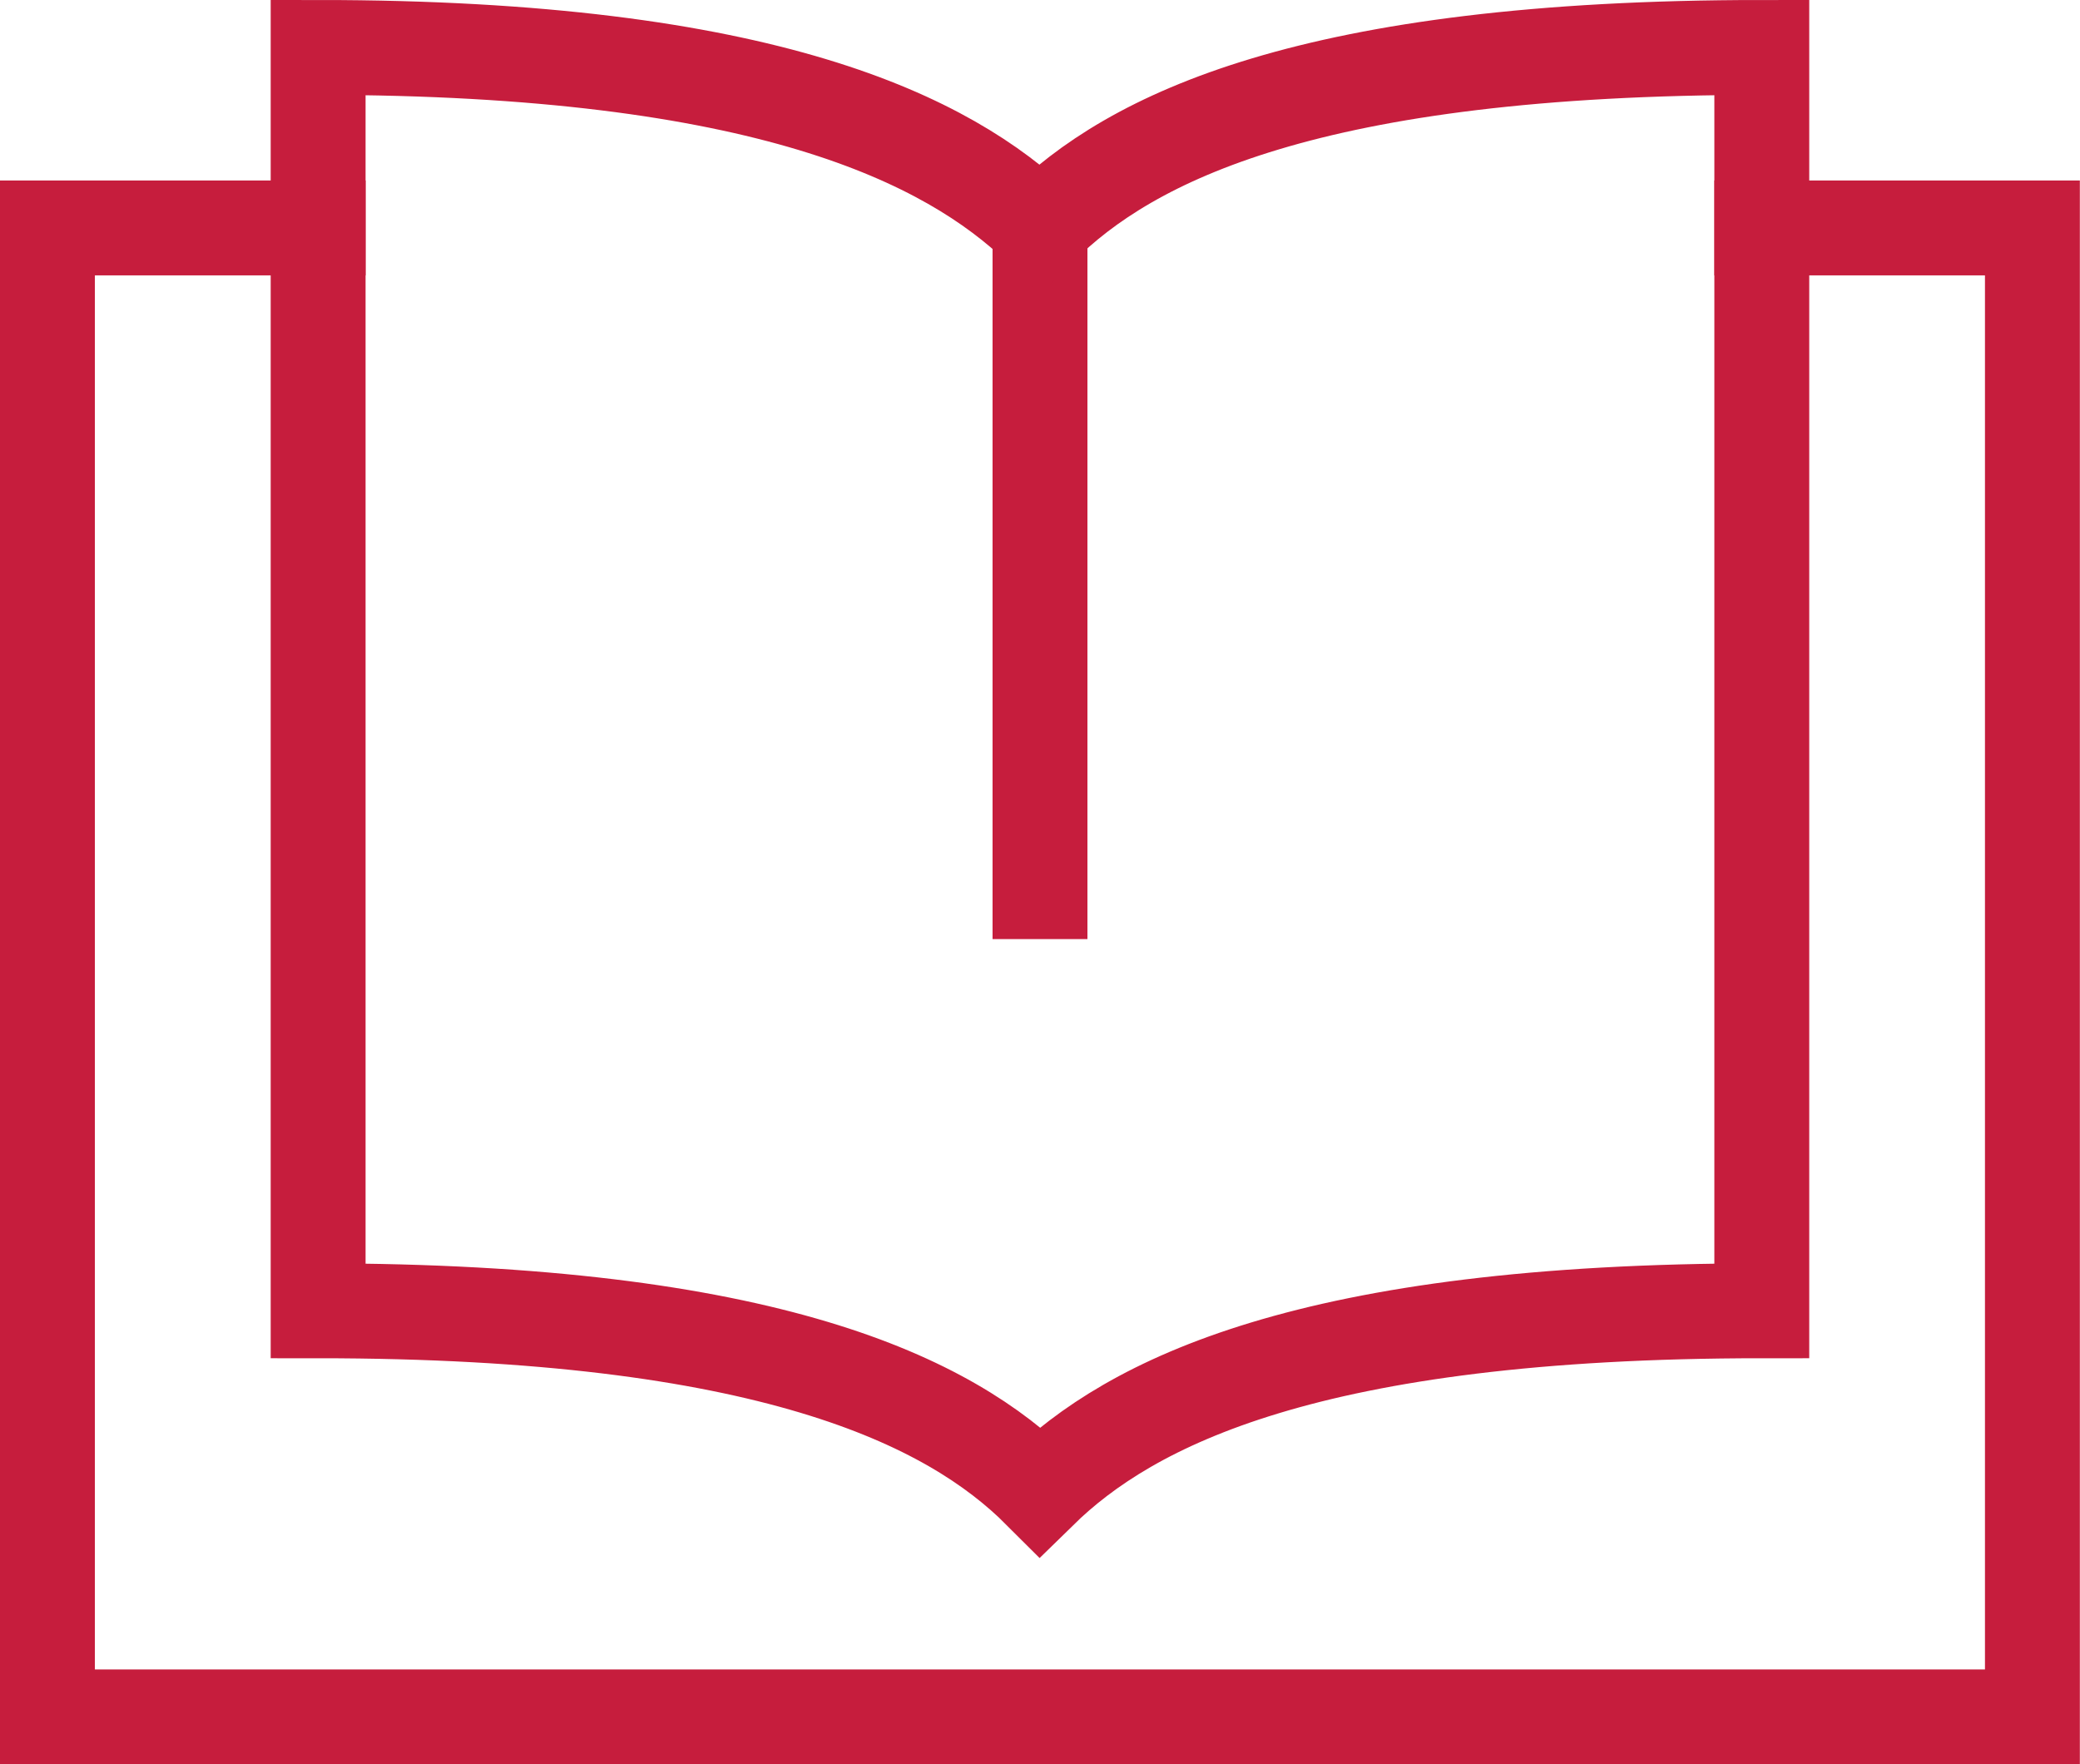
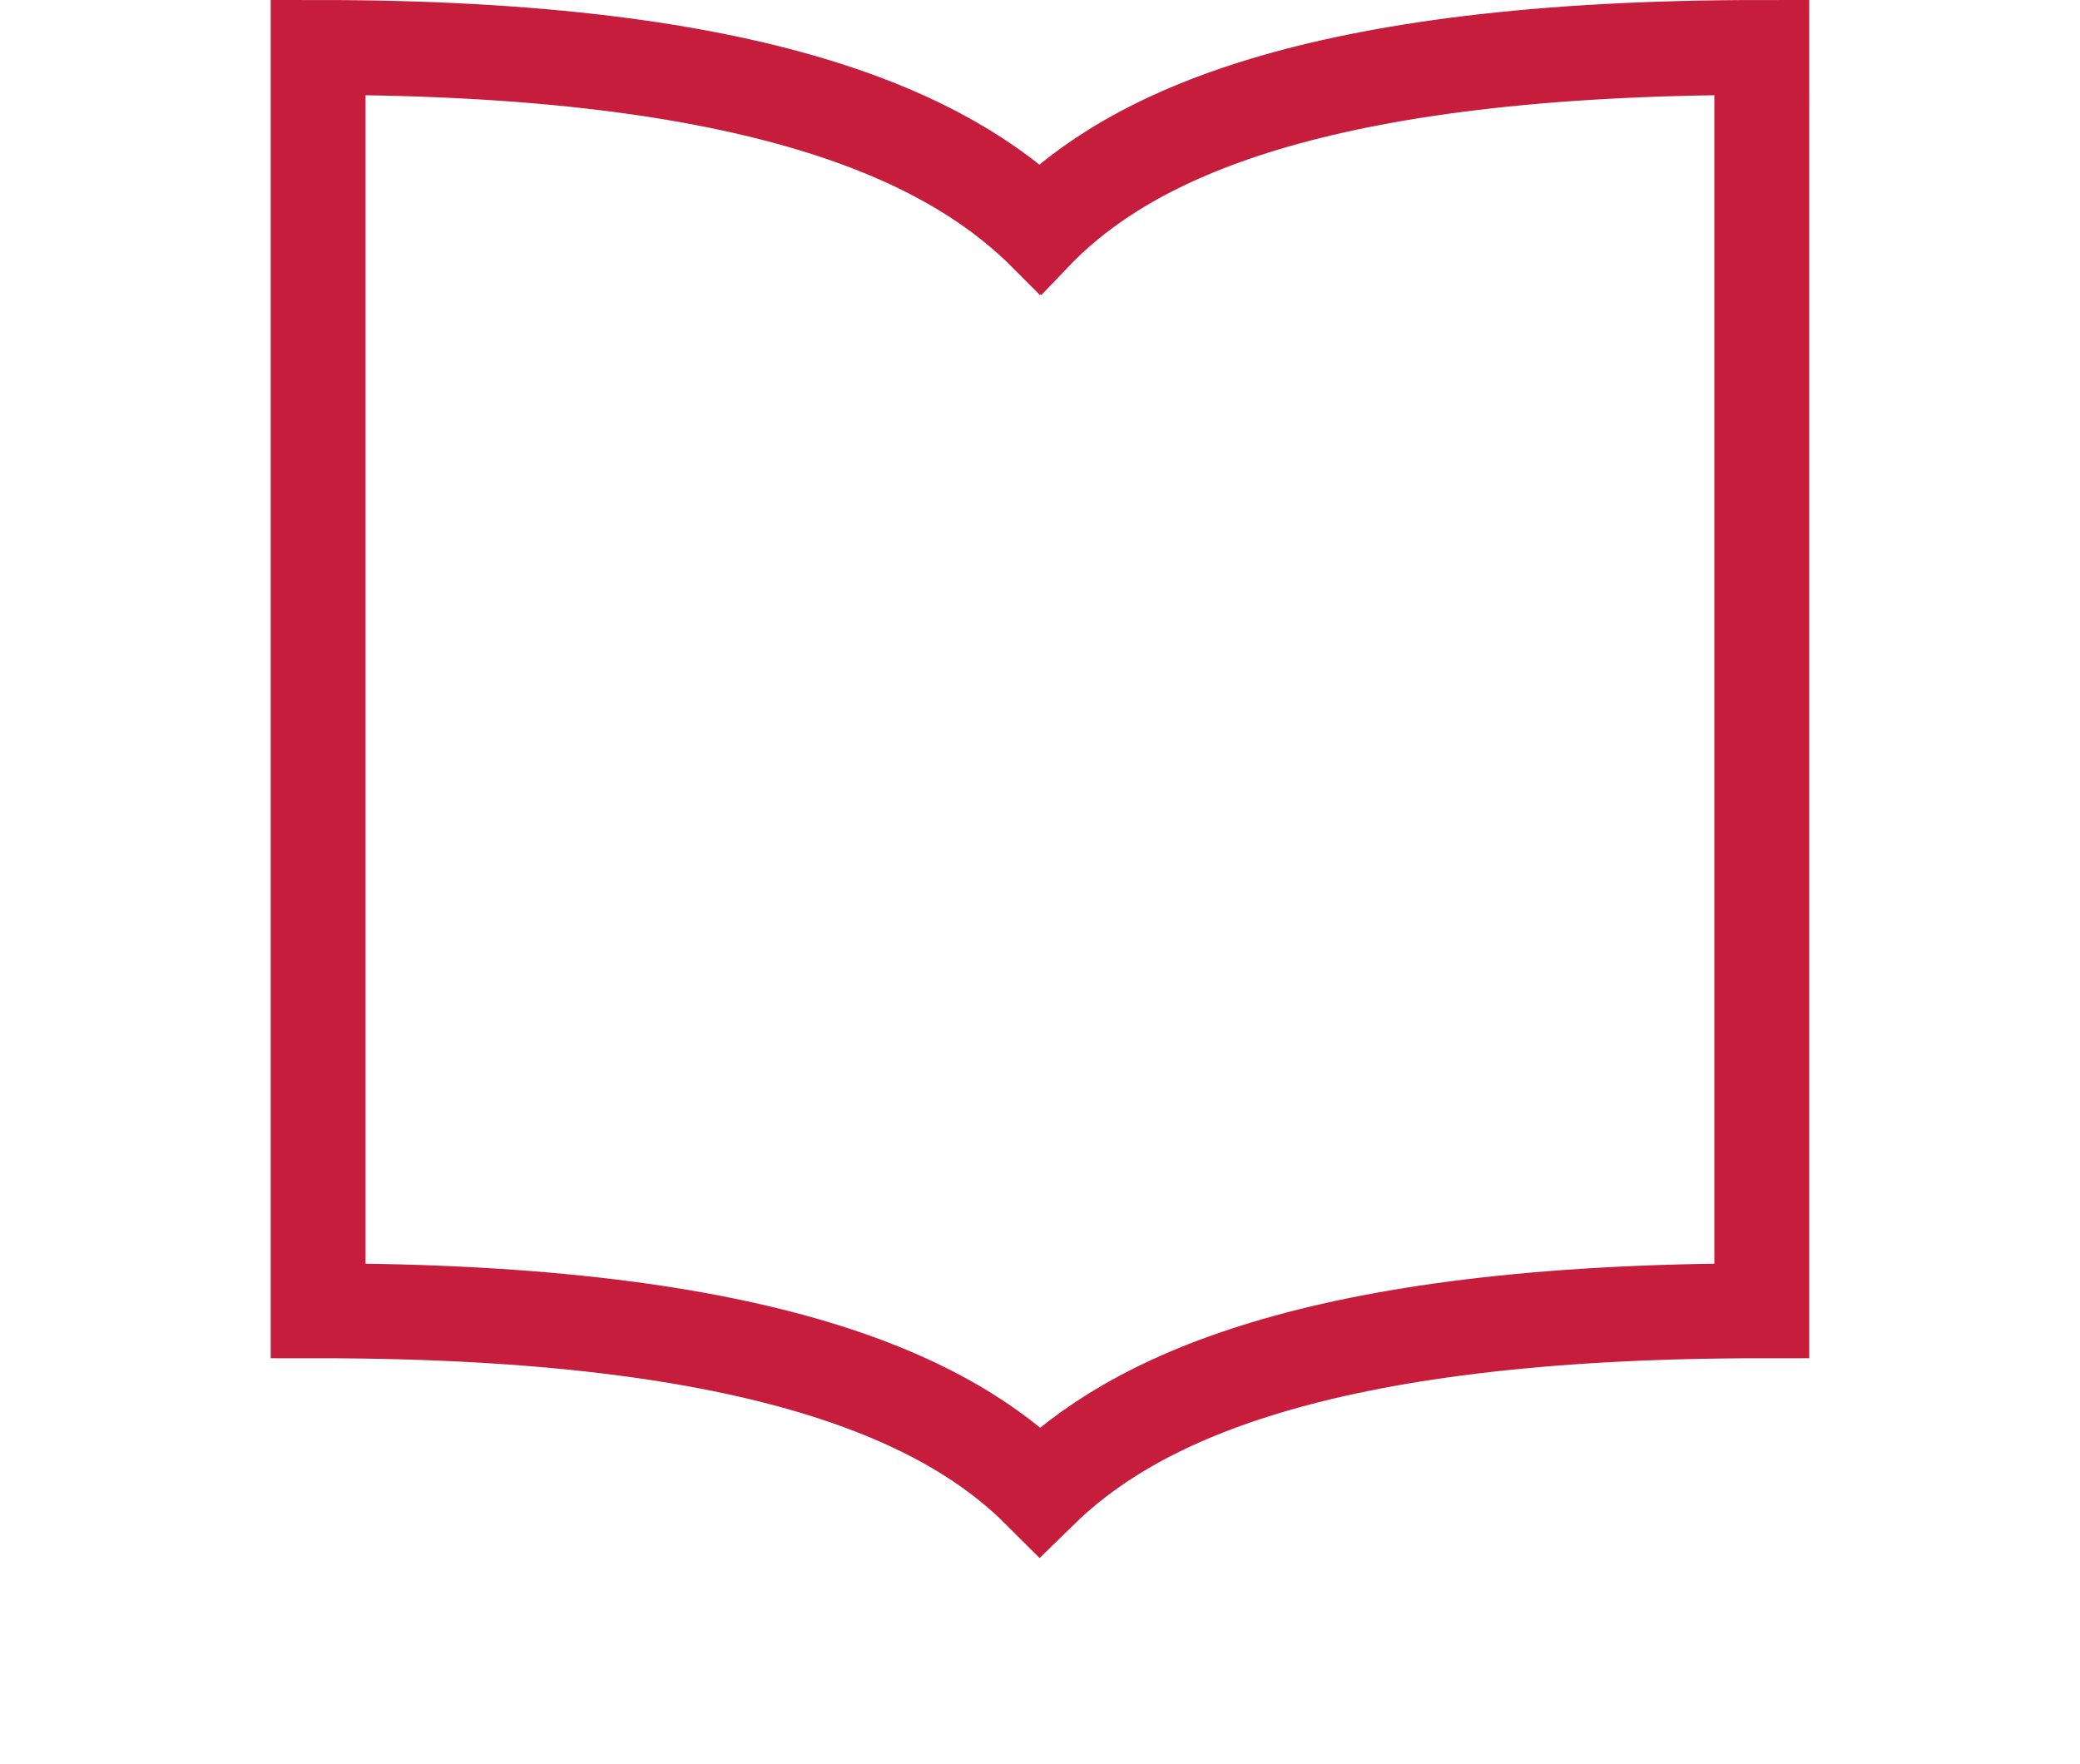
<svg xmlns="http://www.w3.org/2000/svg" width="54.804" height="46.482" viewBox="0 0 54.804 46.482">
  <g id="denni" transform="translate(-0.75 -3.75)">
-     <path id="Path_249" data-name="Path 249" d="M47.171,9H54.3V48.228H2V9H9.132" transform="translate(0 0.755)" fill="none" stroke="#c61d3d" stroke-linecap="square" stroke-miterlimit="10" stroke-width="2.5" />
-     <line id="Line_16" data-name="Line 16" y2="19" transform="translate(28.152 9.491)" fill="none" stroke="#c61d3d" stroke-miterlimit="10" stroke-width="2.5" />
-     <path id="Path_250" data-name="Path 250" d="M27.019,9.755C24.592,7.427,19.788,5,8,5V38.284c11.837,0,16.642,2.377,19.019,4.755,2.377-2.327,7.082-4.755,19.019-4.755V5C34.152,5,29.4,7.377,27.019,9.755Z" transform="translate(1.132)" fill="none" stroke="#c61d3d" stroke-linecap="square" stroke-miterlimit="10" stroke-width="2.5" />
+     <path id="Path_250" data-name="Path 250" d="M27.019,9.755C24.592,7.427,19.788,5,8,5V38.284c11.837,0,16.642,2.377,19.019,4.755,2.377-2.327,7.082-4.755,19.019-4.755V5C34.152,5,29.4,7.377,27.019,9.755" transform="translate(1.132)" fill="none" stroke="#c61d3d" stroke-linecap="square" stroke-miterlimit="10" stroke-width="2.5" />
  </g>
</svg>